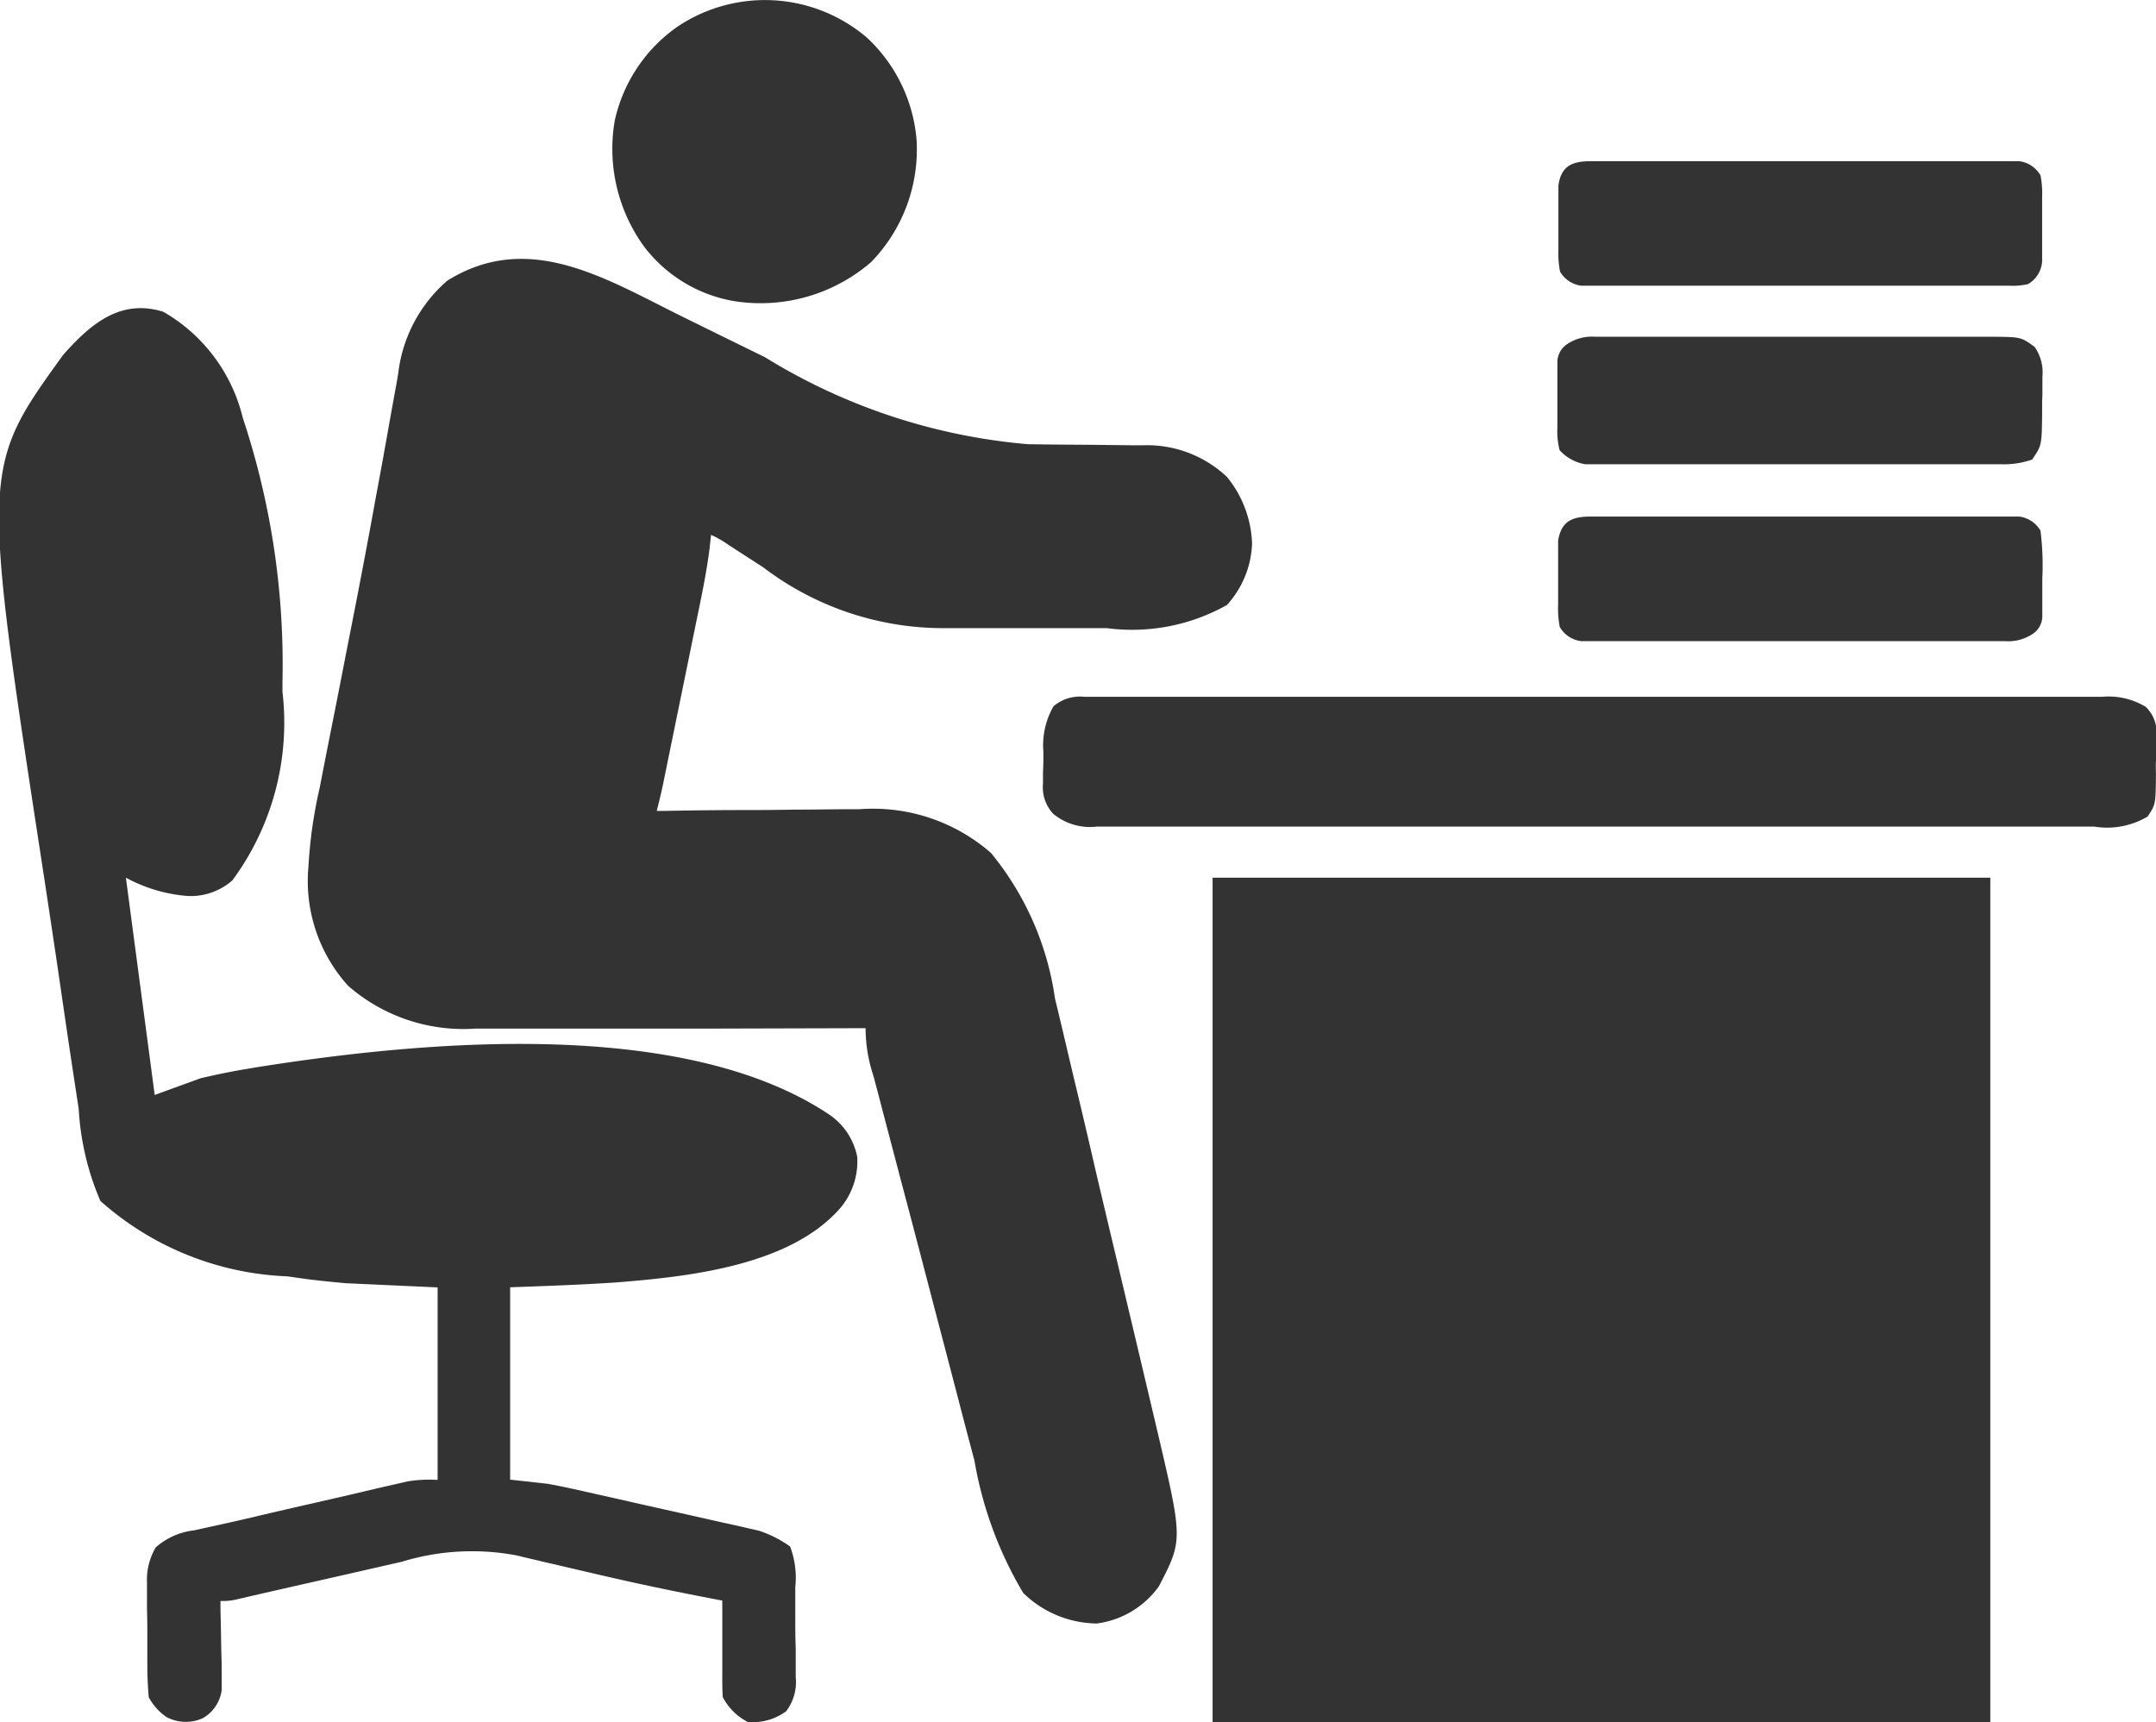
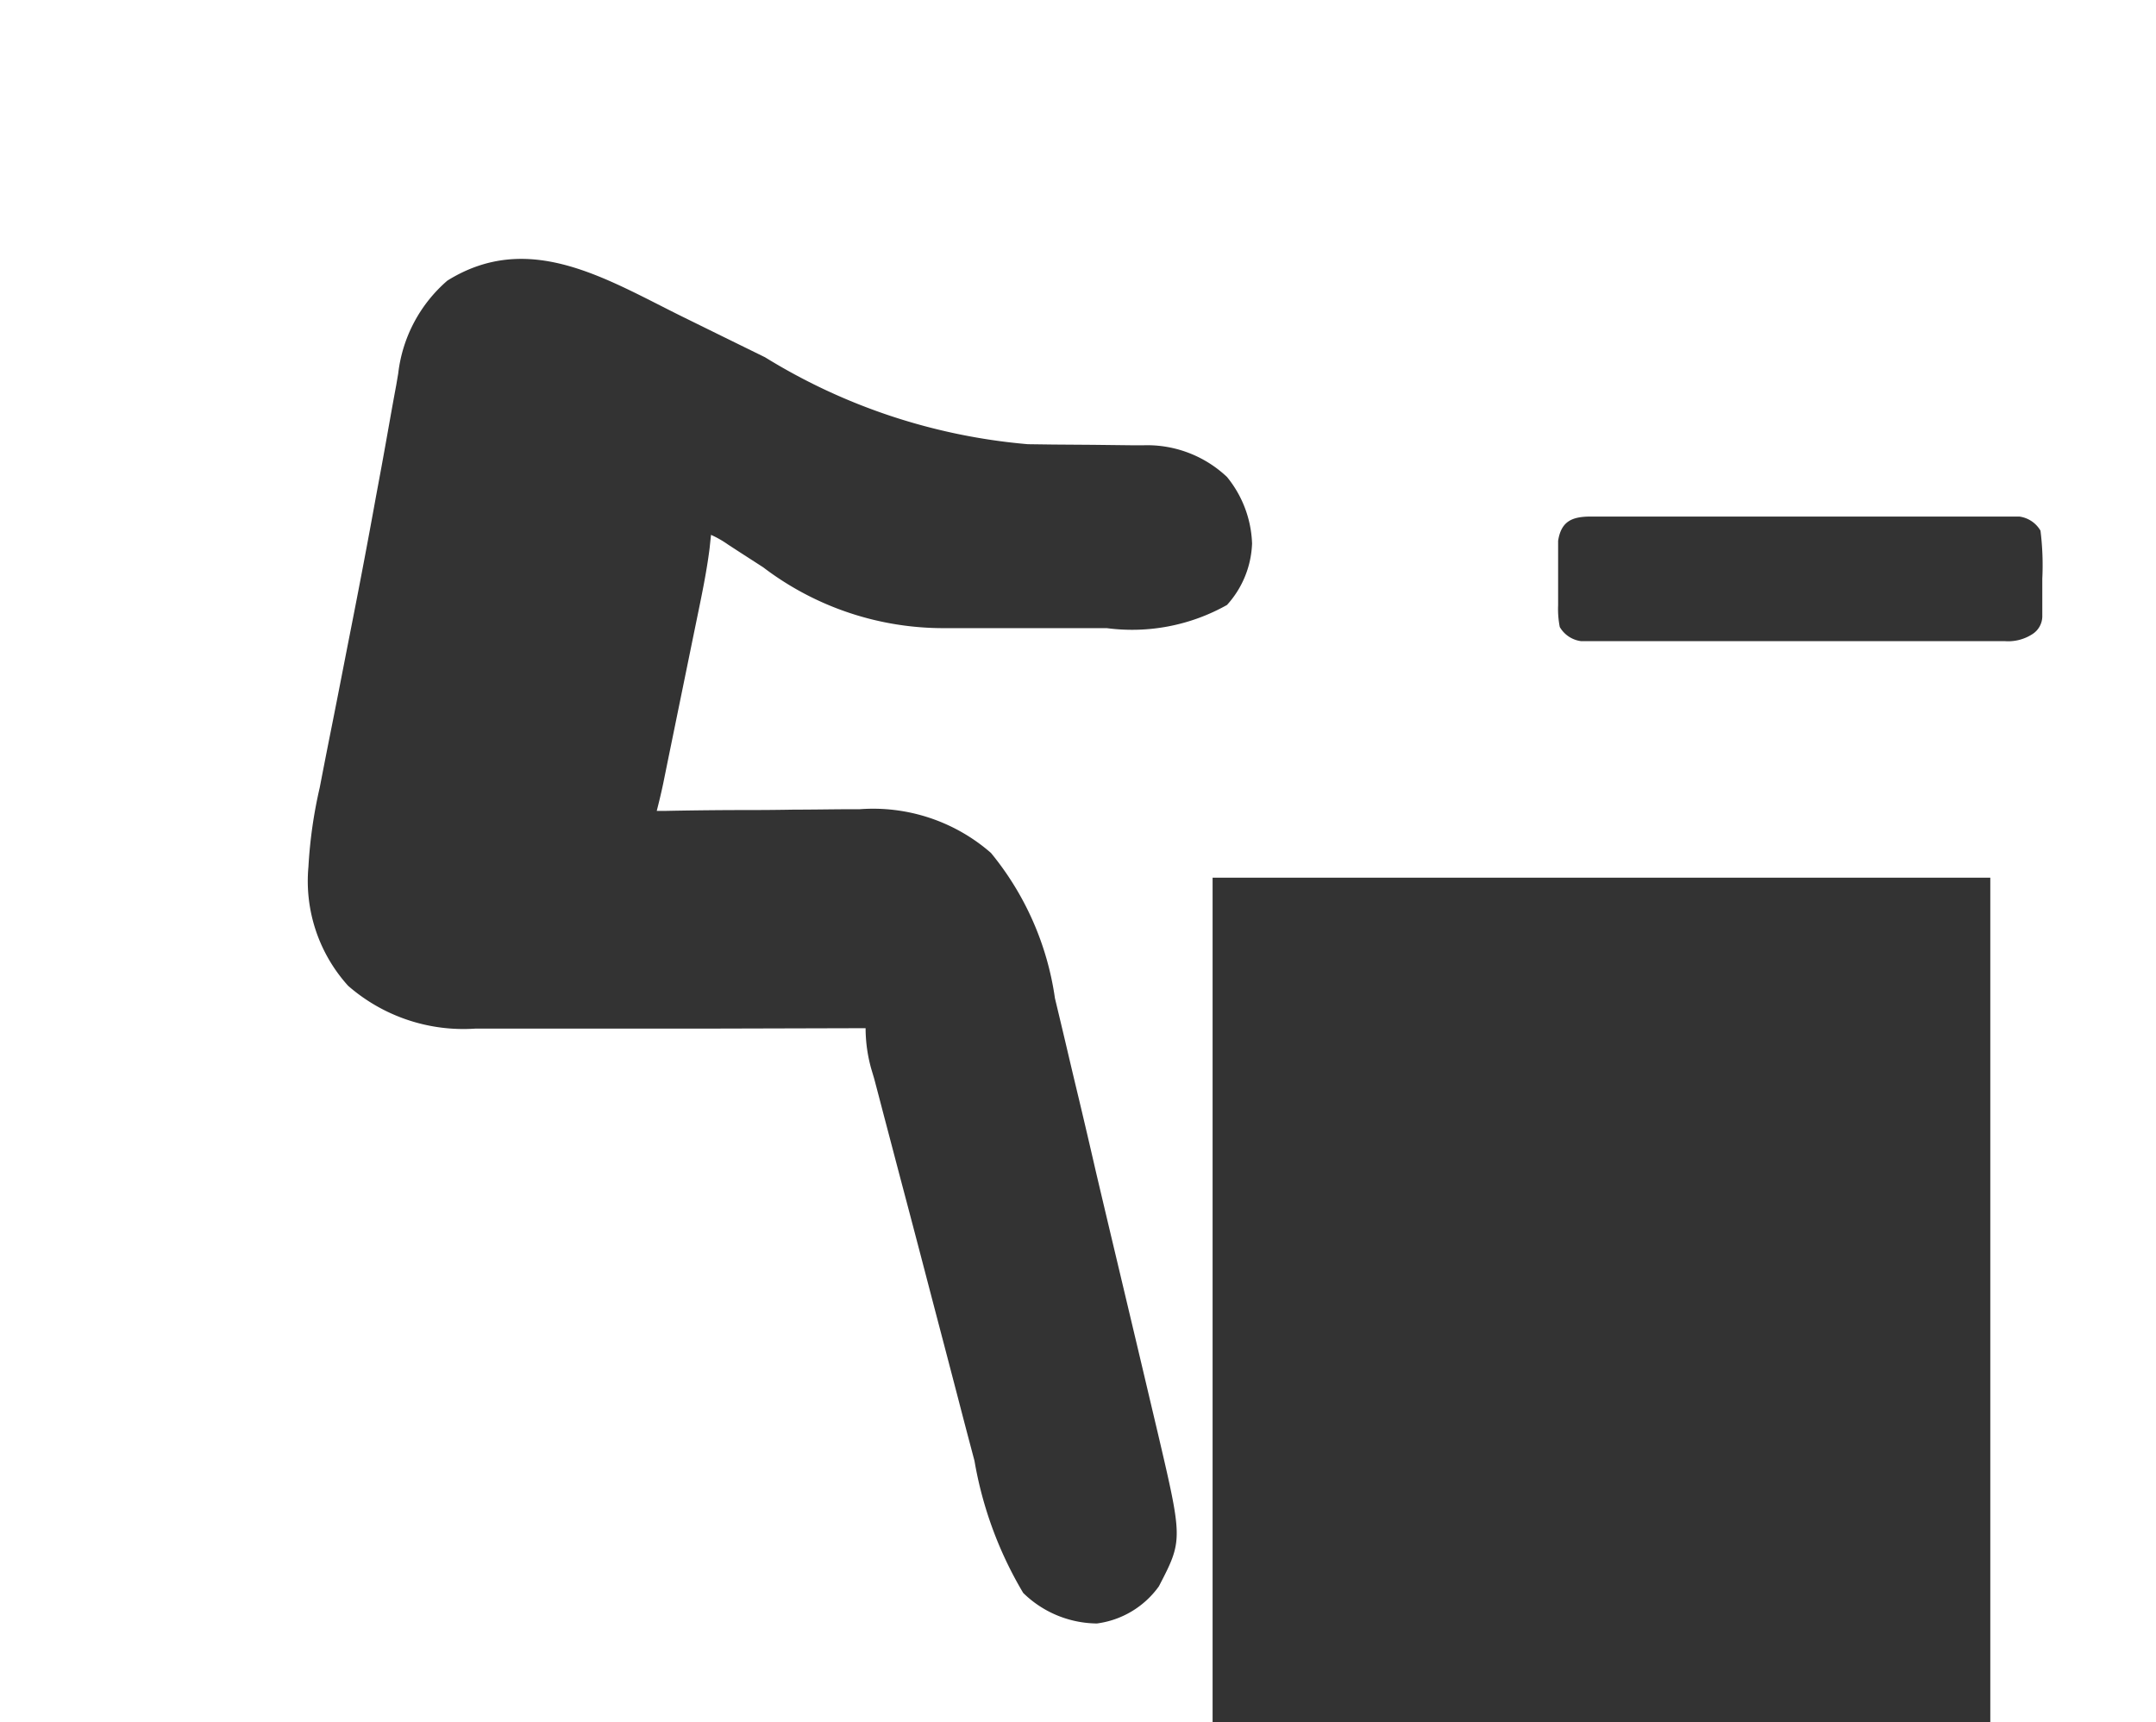
<svg xmlns="http://www.w3.org/2000/svg" width="38.019" height="30.373" viewBox="0 0 38.019 30.373">
  <g id="learner-support" transform="translate(2.995 -50.065)">
    <path id="Path_291" data-name="Path 291" d="M0,0H13.714V14.894H0Z" transform="translate(18.388 65.544)" fill="#333" />
    <path id="Path_292" data-name="Path 292" d="M-82.662-12.707l.636.313.833.409a10.529,10.529,0,0,0,4.633,1.533l.449.006.7.005.681.008h.21a2.049,2.049,0,0,1,1.473.559A1.959,1.959,0,0,1-72.605-8.7a1.7,1.7,0,0,1-.442,1.083,3.413,3.413,0,0,1-2.12.409h-.324l-.676,0q-.431,0-.862,0h-.986a5.244,5.244,0,0,1-3.211-1.073l-.431-.278-.189-.123a1.739,1.739,0,0,0-.3-.171l-.025.238c-.054.428-.143.848-.23,1.271l-.054.263-.112.548q-.086.42-.172.84l-.109.533-.052.254-.048.236-.042.207c-.034.16-.072.319-.113.478l.159,0Q-82.2-4-81.455-4q.384,0,.767-.007c.3,0,.59-.005.886-.007l.273,0a3.157,3.157,0,0,1,2.32.771A5.187,5.187,0,0,1-76.081-.68l.065.271q.087.363.172.726.09.383.182.765.153.642.3,1.284.174.739.35,1.478.188.791.376,1.583l.107.452q.1.423.2.847l.059.249c.445,1.9.445,1.9.021,2.717a1.6,1.6,0,0,1-1.092.654,1.88,1.88,0,0,1-1.3-.539A6.793,6.793,0,0,1-77.5,7.477l-.081-.306q-.107-.405-.212-.811-.11-.421-.22-.842-.177-.674-.353-1.348-.223-.855-.45-1.71l-.184-.7-.114-.433q-.078-.3-.155-.591L-79.32.565a2.668,2.668,0,0,1-.1-.717H-79.7l-2.6.007-1.335,0-1.289,0-.491,0h-.69l-.2,0A3.092,3.092,0,0,1-88.545-.9a2.753,2.753,0,0,1-.7-2.1,8.2,8.2,0,0,1,.2-1.4l.058-.3q.078-.4.158-.8.083-.416.164-.833l.066-.338.033-.169.1-.509q.213-1.081.409-2.164l.1-.539q.069-.378.136-.757.061-.345.125-.689l.034-.2a2.549,2.549,0,0,1,.867-1.639C-85.358-14.231-84-13.368-82.662-12.707Z" transform="translate(91.689 68.351)" fill="#333" />
-     <path id="Path_293" data-name="Path 293" d="M-36.2-.812A2.959,2.959,0,0,1-34.8,1.057a13.781,13.781,0,0,1,.7,4.659V5.89a4.684,4.684,0,0,1-.882,3.324,1.111,1.111,0,0,1-.787.277,2.706,2.706,0,0,1-1.092-.323L-36.353,13l.811-.295c.258-.06.509-.113.77-.157l.219-.037c2.889-.458,7.483-.895,10.077.823a1.172,1.172,0,0,1,.511.757,1.273,1.273,0,0,1-.295.9c-.888,1.022-2.673,1.213-3.951,1.315-.624.042-1.249.063-1.874.086v3.392l.664.074q.215.039.428.086l.233.052.245.055.257.058.535.121.819.183.522.118.247.054.23.053.2.045a2,2,0,0,1,.557.281,1.557,1.557,0,0,1,.091.716c0,.056,0,.113,0,.171q0,.179,0,.358c0,.182,0,.365.008.547q0,.174,0,.348c0,.054,0,.109,0,.165a.848.848,0,0,1-.169.6.992.992,0,0,1-.677.189,1.018,1.018,0,0,1-.442-.442c-.006-.128-.008-.257-.007-.385,0-.076,0-.152,0-.23s0-.159,0-.241,0-.16,0-.243q0-.3,0-.6l-.232-.044c-.634-.122-1.264-.254-1.892-.4l-.172-.04q-.429-.1-.858-.2l-.324-.076-.147-.036a4.233,4.233,0,0,0-2.025.111l-.264.06-.829.189-.834.189-.518.118-.235.054-.207.048a1.041,1.041,0,0,1-.312.034l0,.158c.006.236.01.472.014.709l.007.248,0,.239,0,.22a.675.675,0,0,1-.328.491.724.724,0,0,1-.645-.018.986.986,0,0,1-.313-.35c-.016-.183-.024-.358-.025-.541v-.16q0-.168,0-.335c0-.17,0-.34-.006-.511q0-.163,0-.326l0-.153a1.122,1.122,0,0,1,.155-.617,1.238,1.238,0,0,1,.681-.3l.154-.035.338-.074c.193-.042.385-.086.578-.132q.53-.125,1.06-.245l.661-.152.424-.1.2-.046.185-.042.161-.037a2.361,2.361,0,0,1,.528-.026V16.394l-1.622-.074c-.278-.026-.549-.052-.825-.092l-.2-.029a5.262,5.262,0,0,1-3.3-1.33,4.778,4.778,0,0,1-.382-1.622l-.039-.256q-.064-.419-.127-.839l-.022-.146q-.1-.684-.2-1.368-.117-.787-.237-1.573c-1.092-7.119-1.092-7.119.35-9.116C-37.483-.6-36.954-1.048-36.2-.812Z" transform="translate(36.086 56.376)" fill="#333" />
-     <path id="Path_294" data-name="Path 294" d="M-9.171-.249h1.425l.554,0,1.351,0h1.1l3.112,0h.339q1.362,0,2.723,0,1.4,0,2.8,0l1.57,0q.738,0,1.476,0h.542c.246,0,.493,0,.739,0l.218,0a1.257,1.257,0,0,1,.767.177.614.614,0,0,1,.186.53c0,.071,0,.142,0,.215s0,.147-.005.223,0,.147,0,.223c-.005.53-.005.53-.147.744a1.4,1.4,0,0,1-.941.177l-.234,0c-.259,0-.518,0-.777,0l-.556,0q-.678,0-1.356,0H4.135q-1.493,0-2.986,0-1.366,0-2.733,0-1.4,0-2.805,0h-.475l-1.1,0q-.74,0-1.481,0H-7.99c-.247,0-.494,0-.742,0l-.219,0a1.018,1.018,0,0,1-.769-.226A.688.688,0,0,1-9.9,1.282l0-.184.007-.189V.719a1.383,1.383,0,0,1,.178-.8A.717.717,0,0,1-9.171-.249Z" transform="translate(25.297 62.603)" fill="#333" />
-     <path id="Path_295" data-name="Path 295" d="M-56.08-8.276a2.77,2.77,0,0,1,.881,1.81A2.851,2.851,0,0,1-56-4.313a2.983,2.983,0,0,1-2.382.694,2.525,2.525,0,0,1-1.625-.971A2.935,2.935,0,0,1-60.523-6.8a2.735,2.735,0,0,1,1.117-1.671A2.771,2.771,0,0,1-56.08-8.276Z" transform="translate(68.367 59)" fill="#333" />
-     <path id="Path_296" data-name="Path 296" d="M-8.395-.133l.2,0h.219l.232,0c.253,0,.506,0,.759,0h1.633q.709,0,1.418,0,.544,0,1.089,0h.523c.243,0,.487,0,.73,0l.219,0c.487.005.487.005.726.178A.781.781,0,0,1-.509.567c0,.071,0,.142,0,.216,0,.111,0,.111-.005.224,0,.074,0,.148,0,.225-.007.551-.007.551-.175.8a1.491,1.491,0,0,1-.543.084H-1.88l-.753,0H-4.252q-.7,0-1.406,0l-1.08,0-.518,0q-.362,0-.724,0l-.217,0H-8.57a.787.787,0,0,1-.453-.249,1.35,1.35,0,0,1-.039-.4V1.249l0-.247,0-.247V.3A.385.385,0,0,1-8.894,0,.783.783,0,0,1-8.395-.133Z" transform="translate(33.53 56.137)" fill="#333" />
-     <path id="Path_297" data-name="Path 297" d="M-7.307-.028l.2,0h.461c.259,0,.517,0,.776,0H-4.2q.724,0,1.448,0h1.645q.373,0,.746,0h.224l.2,0H.247A.508.508,0,0,1,.621.221,1.646,1.646,0,0,1,.65.606c0,.075,0,.15,0,.227s0,.156,0,.236,0,.156,0,.236,0,.15,0,.227,0,.137,0,.208a.5.5,0,0,1-.25.4,1.235,1.235,0,0,1-.33.028l-.2,0H-.6c-.259,0-.517,0-.776,0H-3.039q-.724,0-1.448,0H-6.132q-.373,0-.746,0H-7.1l-.2,0h-.178a.509.509,0,0,1-.373-.249,1.651,1.651,0,0,1-.029-.385V1.306l0-.236,0-.236V.4C-7.831.052-7.636-.028-7.307-.028Z" transform="translate(32.366 52.936)" fill="#333" />
    <path id="Path_298" data-name="Path 298" d="M-7.307-.028l.2,0h.461c.259,0,.517,0,.776,0H-4.2q.724,0,1.448,0h1.645q.373,0,.746,0h.224l.2,0H.247A.509.509,0,0,1,.621.221a4.894,4.894,0,0,1,.032.848c0,.078,0,.156,0,.236v.227c0,.068,0,.137,0,.208a.377.377,0,0,1-.166.3.784.784,0,0,1-.5.129l-.2,0H-.67c-.256,0-.512,0-.768,0H-3.087q-.717,0-1.433,0H-6.148q-.369,0-.738,0h-.222l-.2,0h-.176a.51.51,0,0,1-.372-.249,1.651,1.651,0,0,1-.029-.385V1.306l0-.236,0-.236V.4C-7.831.052-7.636-.028-7.307-.028Z" transform="translate(32.366 59.203)" fill="#333" />
  </g>
</svg>